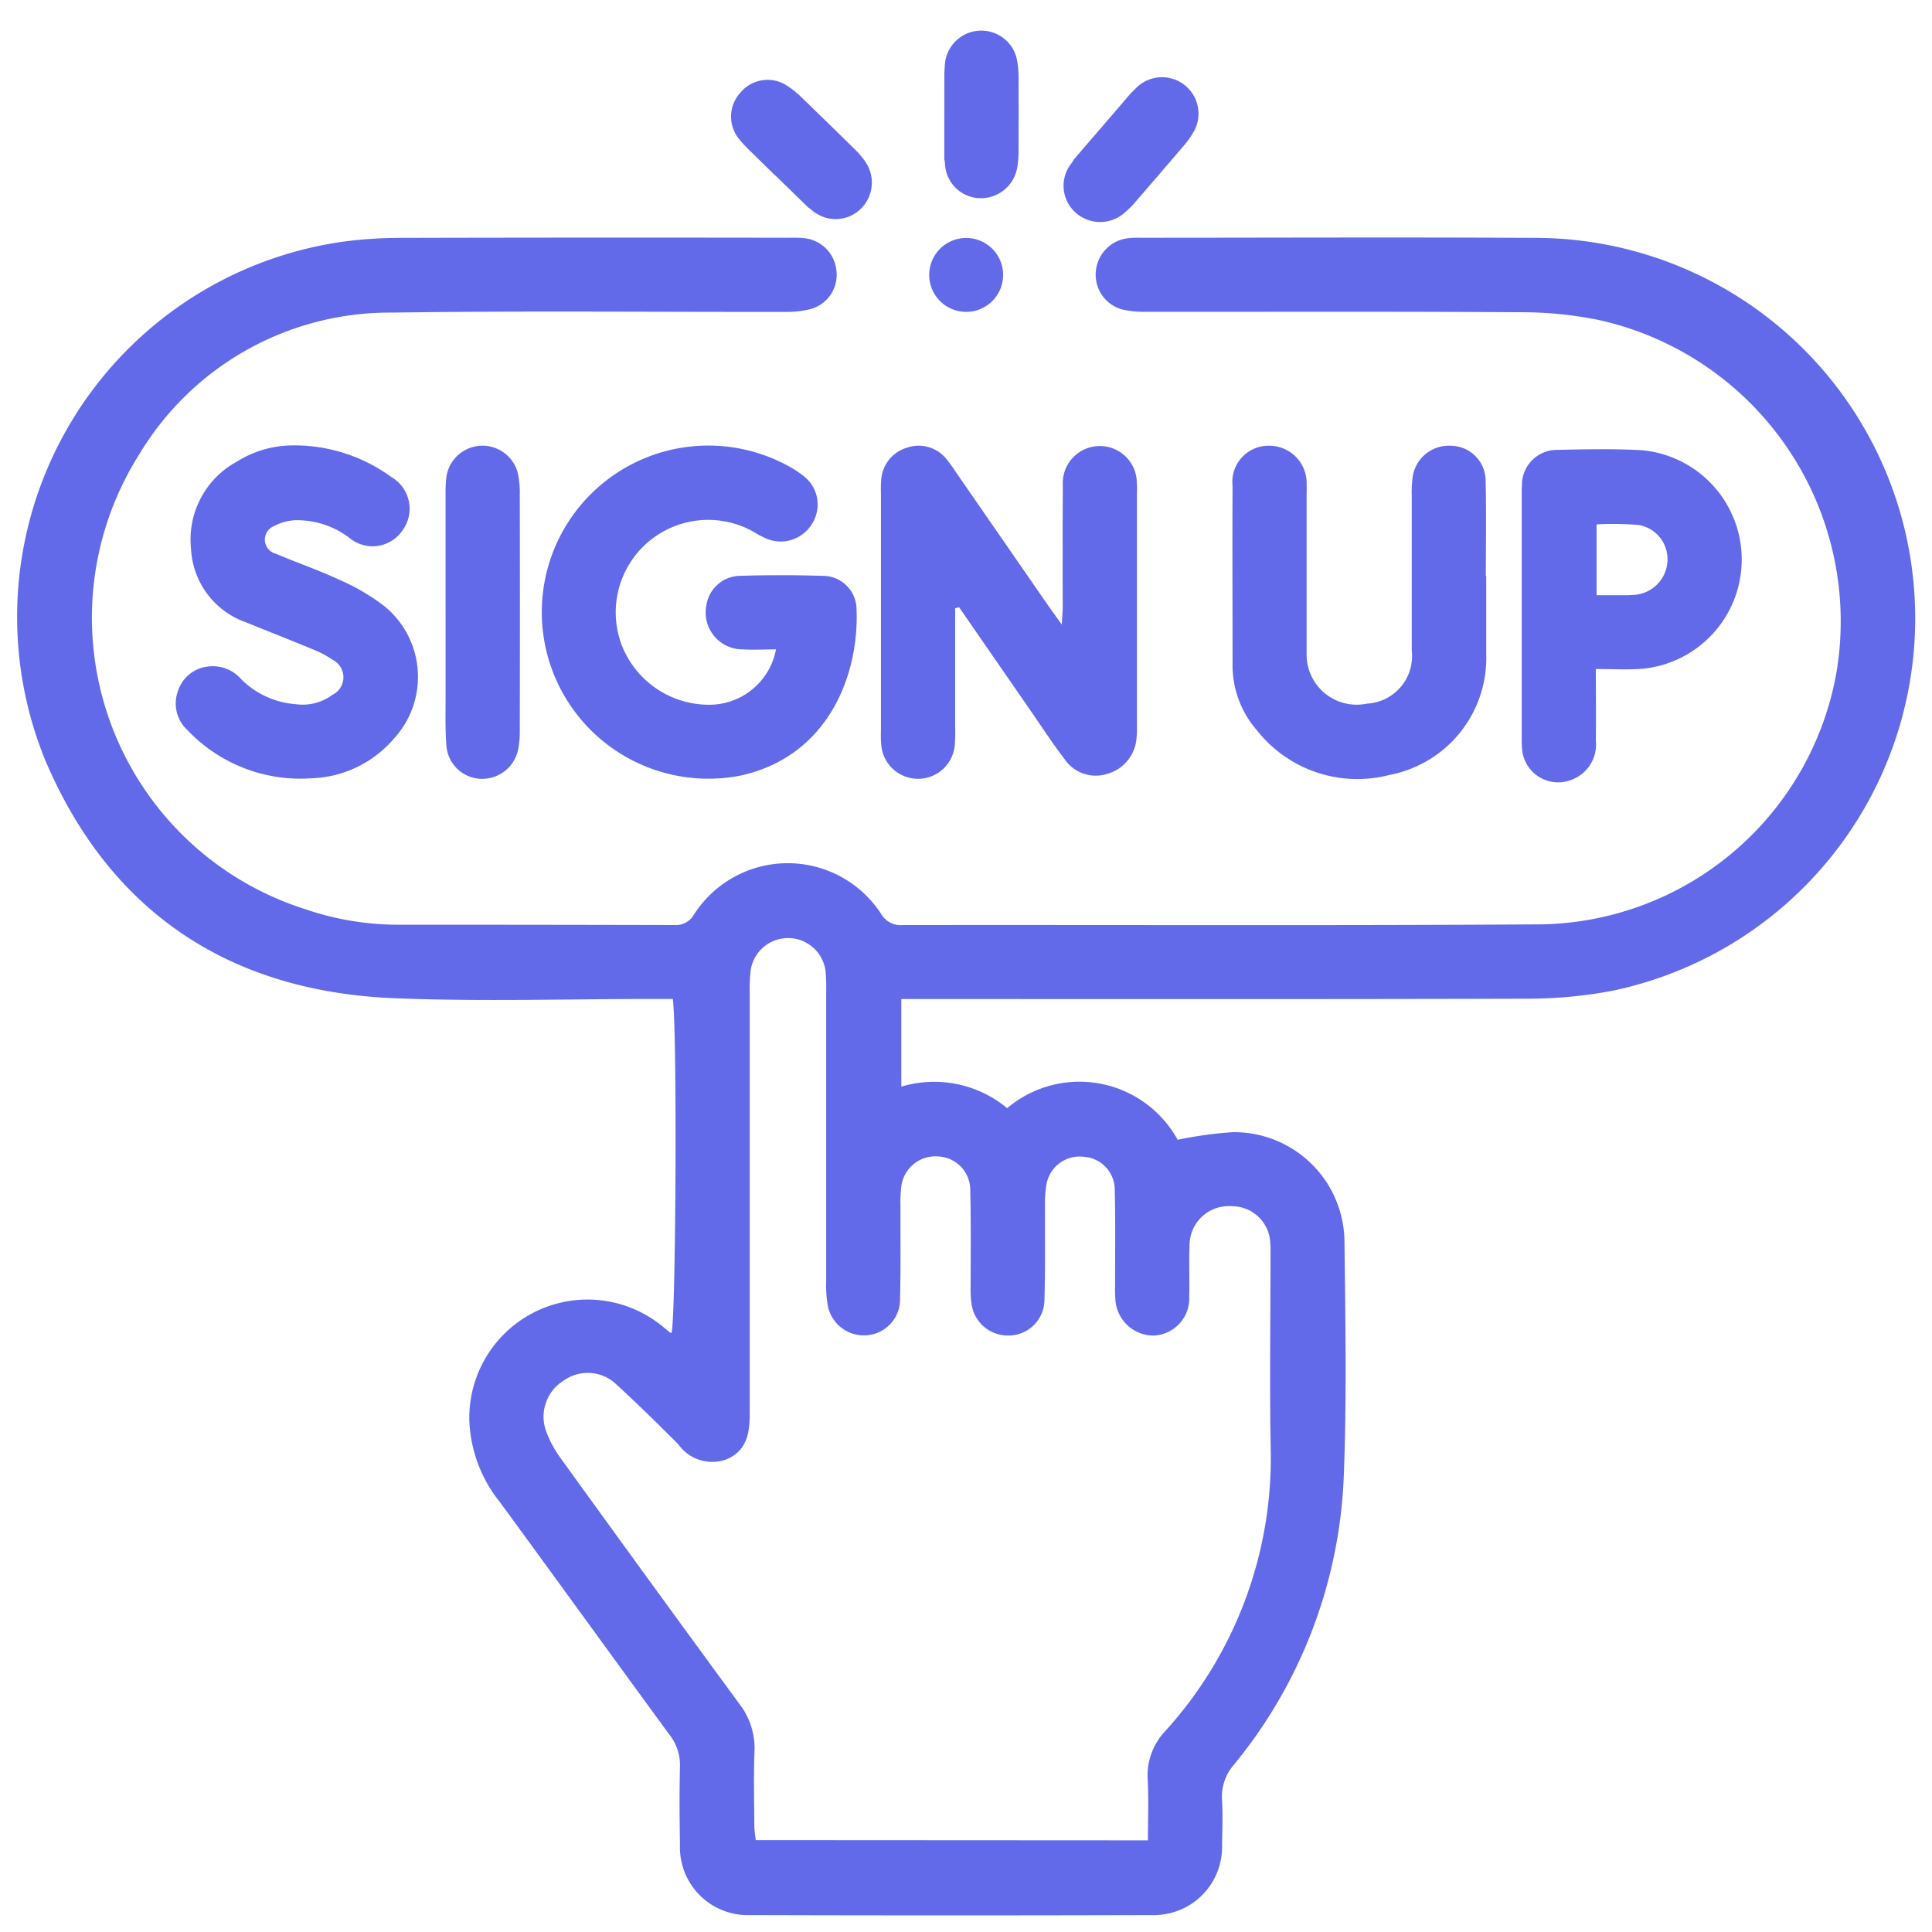
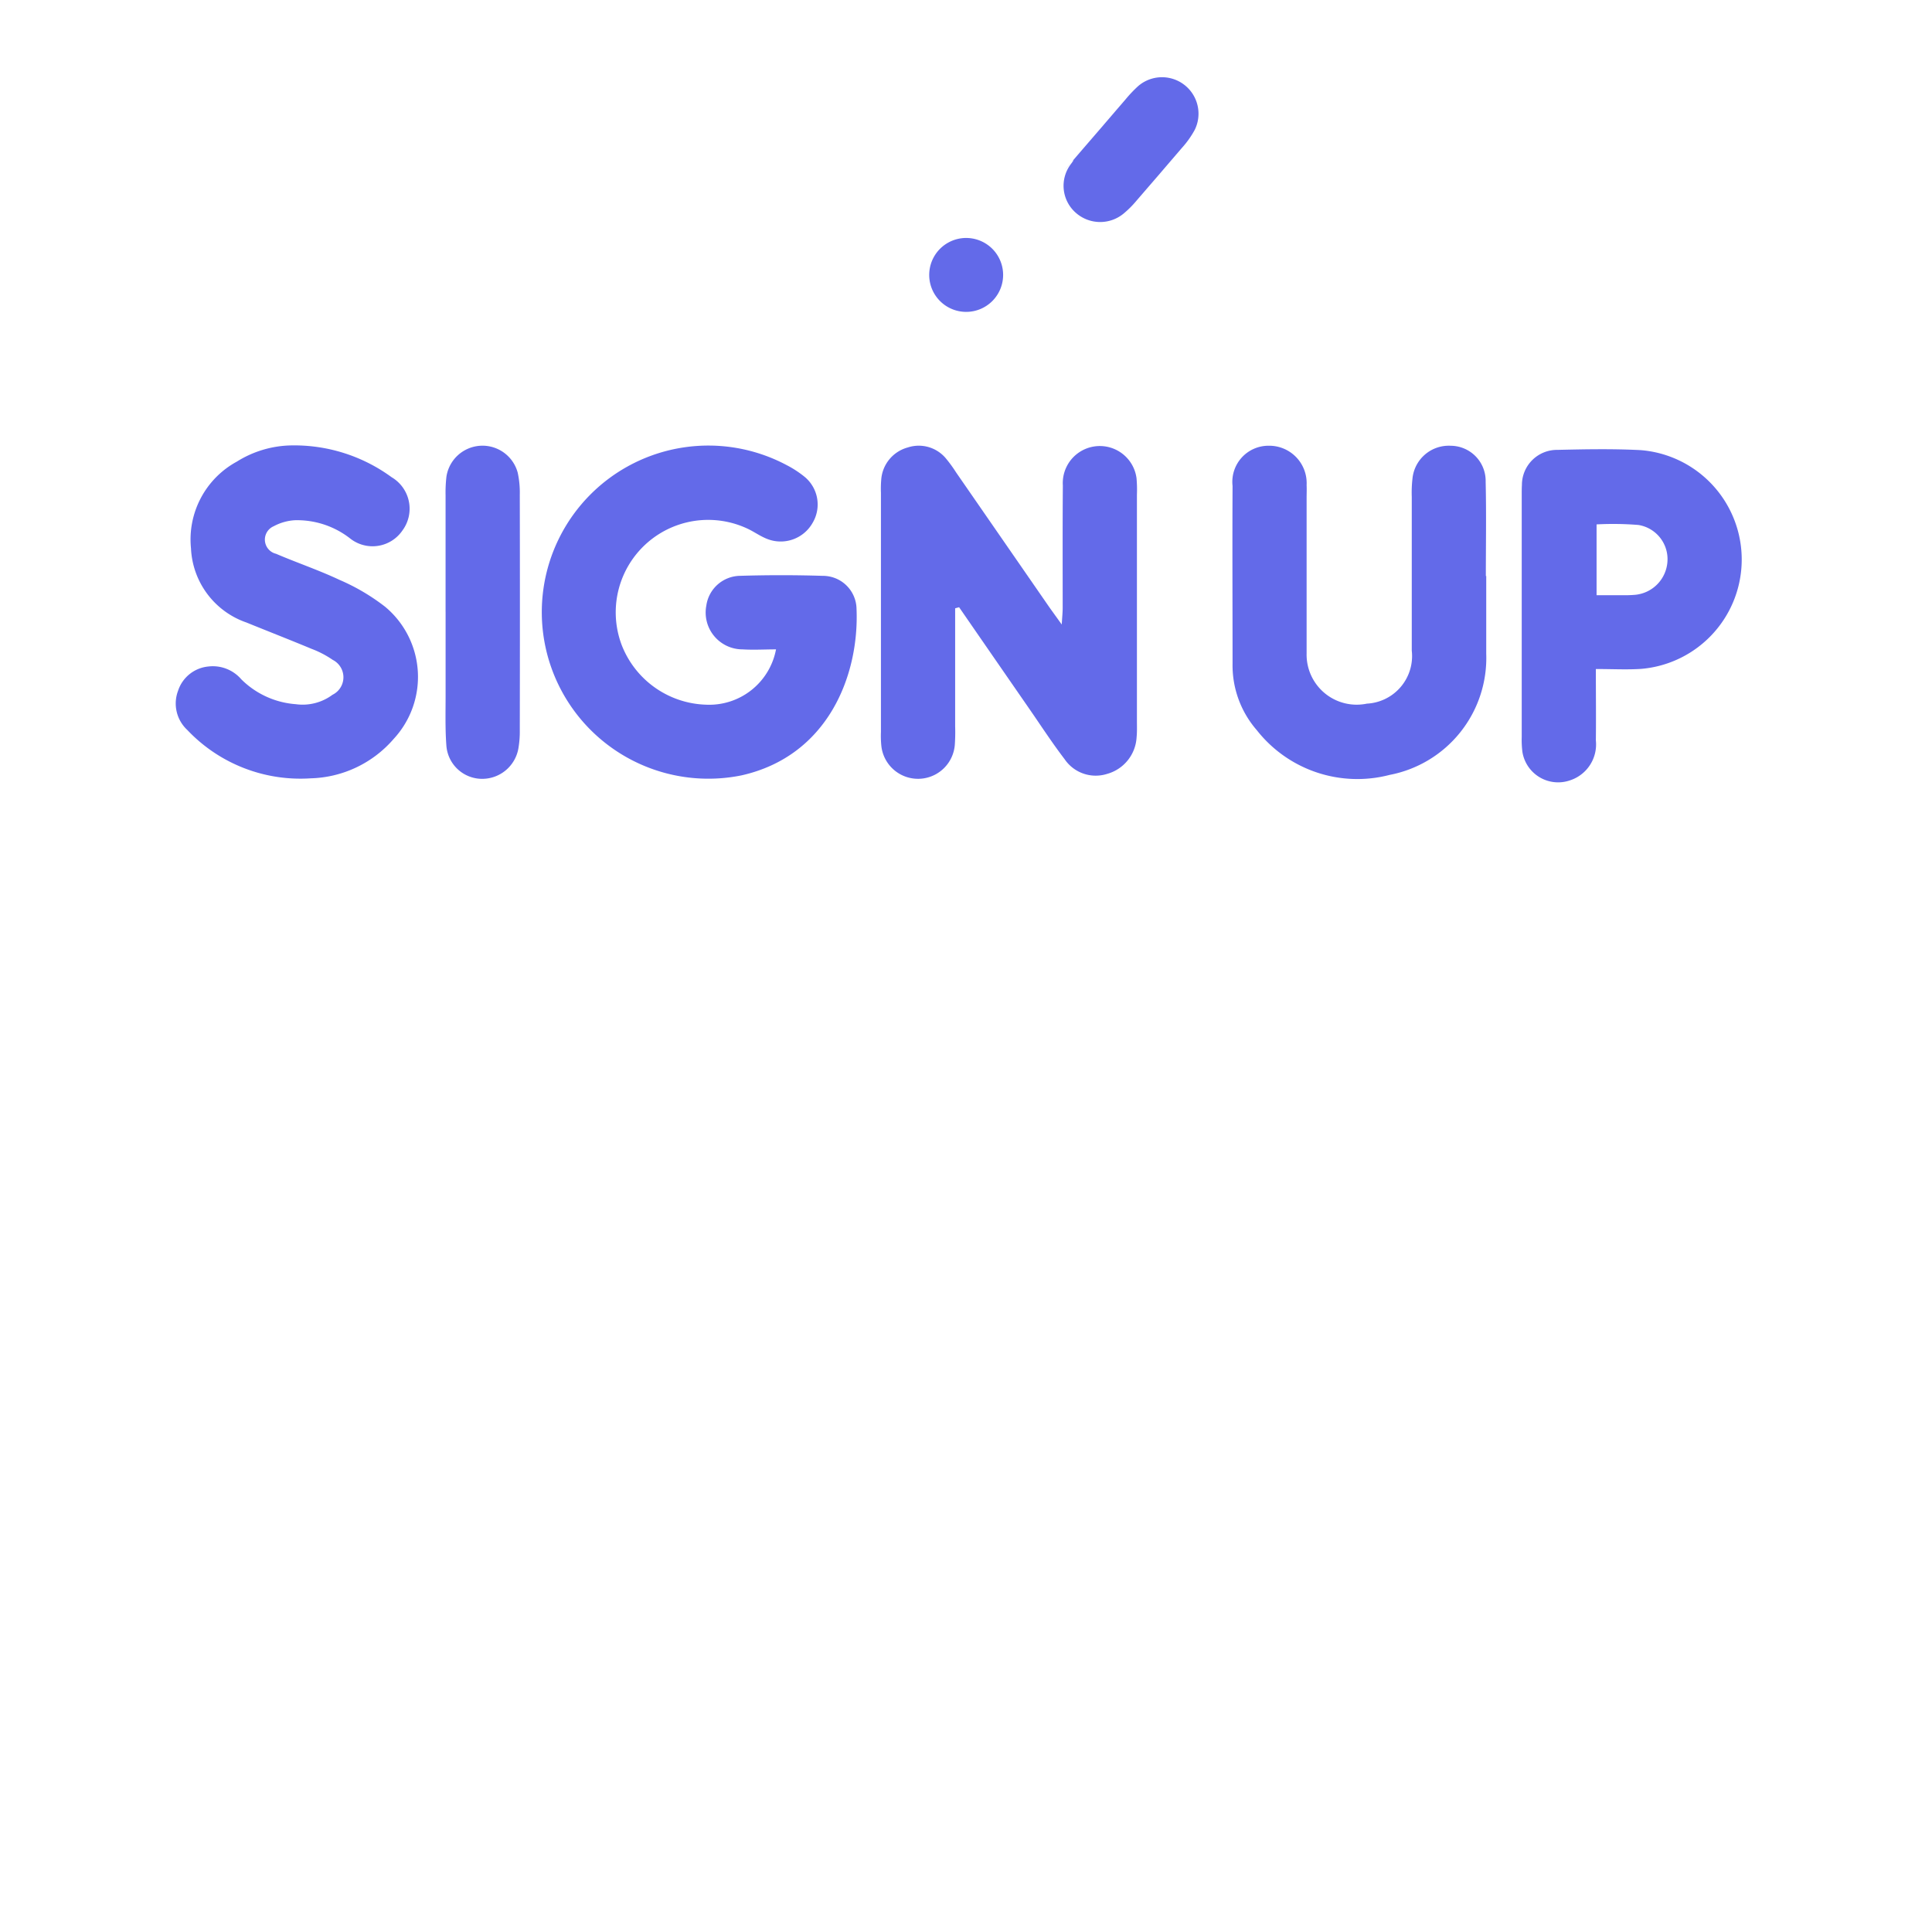
<svg xmlns="http://www.w3.org/2000/svg" width="70" height="70" viewBox="0 0 70 70">
  <defs>
    <clipPath id="clip-path">
      <rect id="Rectangle_1097" data-name="Rectangle 1097" width="70" height="70" fill="#636ae9" />
    </clipPath>
  </defs>
  <g id="Sign_up_for_a_store-1" data-name="Sign up for a store-1" clip-path="url(#clip-path)">
-     <path id="Path_2609" data-name="Path 2609" d="M32.656,36.2v3.172a4.135,4.135,0,0,1,3.835.779,4.06,4.06,0,0,1,6.177,1.145,14.881,14.881,0,0,1,1.984-.275,4,4,0,0,1,4.061,3.968c.031,2.821.085,5.646-.024,8.463a17.535,17.535,0,0,1-3.978,10.483,1.755,1.755,0,0,0-.435,1.275c.031.536.014,1.075,0,1.612a2.468,2.468,0,0,1-2.527,2.565q-7.289.021-14.577,0a2.456,2.456,0,0,1-2.535-2.551c-.016-.941-.024-1.882,0-2.822a1.78,1.78,0,0,0-.386-1.169c-2.051-2.8-4.081-5.611-6.131-8.41a5.015,5.015,0,0,1-1.115-2.963,4.284,4.284,0,0,1,6.95-3.455c.107.08.206.172.311.256a.2.2,0,0,0,.063.021c.159-.413.212-11.03.047-12.1h-.694c-3.135,0-6.274.1-9.4-.027-5.975-.242-10.312-3.129-12.646-8.632A13.731,13.731,0,0,1,12.425,8.757,15.794,15.794,0,0,1,14.5,8.619q7.02-.017,14.04-.005c.179,0,.359-.006.537.01A1.307,1.307,0,0,1,30.3,9.762a1.285,1.285,0,0,1-.94,1.438,3.511,3.511,0,0,1-.928.1c-4.747.008-9.495-.042-14.241.026a10.582,10.582,0,0,0-9.142,5.13A11.077,11.077,0,0,0,11.07,32.945a10.421,10.421,0,0,0,3.294.559q5.038,0,10.077.012a.753.753,0,0,0,.7-.375,4.032,4.032,0,0,1,6.786-.024.81.81,0,0,0,.762.4c7.725-.011,15.451.024,23.176-.026a11.054,11.054,0,0,0,10.688-9.213,11.187,11.187,0,0,0-8.566-12.671,13.945,13.945,0,0,0-2.928-.294c-4.5-.03-9-.012-13.5-.016a3.658,3.658,0,0,1-.864-.076,1.3,1.3,0,0,1-.988-1.41,1.32,1.32,0,0,1,1.182-1.182,3.872,3.872,0,0,1,.47-.015c4.747,0,9.494-.022,14.241.005a13.784,13.784,0,0,1,2.762,27.29,16.757,16.757,0,0,1-3.067.276c-7.254.022-14.51.012-21.765.012h-.877m8.938,30.482c0-.788.032-1.5-.009-2.215a2.336,2.336,0,0,1,.651-1.758,14.722,14.722,0,0,0,3.808-10.184c-.044-2.305-.008-4.611-.008-6.917,0-.2.007-.4-.01-.6a1.385,1.385,0,0,0-1.367-1.3A1.421,1.421,0,0,0,43.1,45.162c-.027.6.005,1.209-.012,1.813a1.345,1.345,0,0,1-1.308,1.415,1.386,1.386,0,0,1-1.37-1.375c-.018-.222-.007-.447-.008-.671,0-1.074.014-2.149-.012-3.223a1.2,1.2,0,0,0-1.12-1.208,1.219,1.219,0,0,0-1.358,1.024,3.664,3.664,0,0,0-.05.734c-.008,1.141.013,2.283-.019,3.424a1.3,1.3,0,0,1-1.285,1.293A1.326,1.326,0,0,1,35.2,47.239a4.015,4.015,0,0,1-.032-.668c0-1.142.014-2.284-.014-3.425A1.217,1.217,0,0,0,33.988,41.9a1.244,1.244,0,0,0-1.337,1.139,4.811,4.811,0,0,0-.025.669c-.005,1.12.014,2.239-.016,3.358a1.3,1.3,0,0,1-1.262,1.316,1.328,1.328,0,0,1-1.366-1.138,4.355,4.355,0,0,1-.048-.8q0-5.238,0-10.476a7.266,7.266,0,0,0-.018-.738,1.369,1.369,0,0,0-2.721-.047,6.336,6.336,0,0,0-.031.8q0,7.623,0,15.244c0,.714-.115,1.356-.864,1.657a1.509,1.509,0,0,1-1.726-.557c-.728-.727-1.462-1.45-2.22-2.147a1.5,1.5,0,0,0-1.915-.169,1.54,1.54,0,0,0-.642,1.873,4.077,4.077,0,0,0,.546.99q3.2,4.434,6.435,8.847a2.634,2.634,0,0,1,.559,1.74c-.034.894-.011,1.791-.006,2.686,0,.17.032.341.05.524Z" fill="#636ae9" />
    <path id="Path_2610" data-name="Path 2610" d="M34.607,22.04v4.284a6.517,6.517,0,0,1-.013.671,1.337,1.337,0,0,1-2.658.058,3.54,3.54,0,0,1-.018-.536q0-4.331,0-8.662a3.857,3.857,0,0,1,.01-.469,1.306,1.306,0,0,1,.96-1.173,1.279,1.279,0,0,1,1.4.416,4.953,4.953,0,0,1,.354.489q1.66,2.4,3.32,4.8c.138.2.282.394.507.709.017-.283.034-.445.034-.606,0-1.477-.006-2.955.006-4.432a1.342,1.342,0,0,1,2.669-.267,4.657,4.657,0,0,1,.015.6q0,4.1,0,8.192c0,.2.008.4-.012.6a1.461,1.461,0,0,1-1.066,1.325,1.362,1.362,0,0,1-1.544-.535c-.448-.586-.851-1.206-1.271-1.813q-1.276-1.844-2.55-3.69Z" fill="#636ae9" />
    <path id="Path_2611" data-name="Path 2611" d="M28.119,23.528c-.412,0-.814.025-1.212,0a1.335,1.335,0,0,1-1.315-1.589,1.253,1.253,0,0,1,1.2-1.075q1.509-.047,3.02,0a1.218,1.218,0,0,1,1.222,1.2c.1,2.409-1.039,5.327-4.167,6.029A6.035,6.035,0,1,1,28.5,16.851a3.757,3.757,0,0,1,.621.4,1.3,1.3,0,0,1,.322,1.692,1.329,1.329,0,0,1-1.68.57c-.226-.093-.43-.238-.651-.345a3.35,3.35,0,0,0-4.585,4.207,3.39,3.39,0,0,0,3.052,2.157,2.463,2.463,0,0,0,2.537-2" fill="#636ae9" />
    <path id="Path_2612" data-name="Path 2612" d="M53.849,20.869c0,.939,0,1.879,0,2.818a4.313,4.313,0,0,1-3.5,4.389,4.632,4.632,0,0,1-4.814-1.622,3.575,3.575,0,0,1-.877-2.406c0-2.147-.011-4.294,0-6.441a1.309,1.309,0,0,1,1.315-1.457,1.355,1.355,0,0,1,1.368,1.426c.008.156,0,.313,0,.47,0,1.878,0,3.757,0,5.636a1.814,1.814,0,0,0,2.184,1.812,1.726,1.726,0,0,0,1.626-1.92q0-2.784,0-5.569a4.511,4.511,0,0,1,.026-.669,1.321,1.321,0,0,1,1.386-1.185,1.273,1.273,0,0,1,1.265,1.3c.027,1.14.007,2.281.007,3.422Z" fill="#636ae9" />
    <path id="Path_2613" data-name="Path 2613" d="M10.552,16.138a5.974,5.974,0,0,1,3.638,1.153,1.326,1.326,0,0,1,.39,1.931,1.31,1.31,0,0,1-1.9.283,3.122,3.122,0,0,0-2-.656,1.842,1.842,0,0,0-.76.216.528.528,0,0,0,.082,1c.758.325,1.545.59,2.29.941a7.552,7.552,0,0,1,1.663.979,3.307,3.307,0,0,1,.307,4.789A4.111,4.111,0,0,1,11.259,28.2a5.641,5.641,0,0,1-4.475-1.754,1.306,1.306,0,0,1-.332-1.419,1.282,1.282,0,0,1,1.092-.878,1.362,1.362,0,0,1,1.2.465,3.123,3.123,0,0,0,1.972.9,1.812,1.812,0,0,0,1.331-.341.706.706,0,0,0,.009-1.264,3.575,3.575,0,0,0-.767-.4c-.782-.326-1.573-.634-2.359-.954A2.984,2.984,0,0,1,6.92,19.868a3.21,3.21,0,0,1,1.66-3.142,3.836,3.836,0,0,1,1.972-.588" fill="#636ae9" />
    <path id="Path_2614" data-name="Path 2614" d="M57.821,24.235c0,.939.01,1.765,0,2.59a1.369,1.369,0,0,1-.953,1.454,1.311,1.311,0,0,1-1.709-1.04,3.532,3.532,0,0,1-.024-.535q0-4.4,0-8.794c0-.112,0-.225.007-.336A1.271,1.271,0,0,1,56.424,16.3c1.005-.023,2.015-.043,3.019.009a3.976,3.976,0,0,1,.016,7.926c-.509.034-1.021.005-1.638.005m.026-2.675c.356,0,.643,0,.931,0a4.278,4.278,0,0,0,.467-.014,1.294,1.294,0,0,0,1.168-1.181,1.255,1.255,0,0,0-1.047-1.349A11.292,11.292,0,0,0,57.847,19Z" fill="#636ae9" />
    <path id="Path_2615" data-name="Path 2615" d="M16.144,22.168q0-2.115,0-4.229a4.979,4.979,0,0,1,.031-.669,1.322,1.322,0,0,1,2.582-.148,3.376,3.376,0,0,1,.076.8q.009,4.263,0,8.524a3.609,3.609,0,0,1-.05.667,1.332,1.332,0,0,1-1.326,1.106A1.3,1.3,0,0,1,16.172,27c-.046-.624-.025-1.251-.027-1.877,0-.985,0-1.97,0-2.955" fill="#636ae9" />
    <path id="Path_2616" data-name="Path 2616" d="M36.345,9.942a1.339,1.339,0,1,1-2.677-.029,1.339,1.339,0,0,1,2.677.029" fill="#636ae9" />
-     <path id="Path_2617" data-name="Path 2617" d="M28.1,6.37c-1.009-.985.128.127-.878-.86a4.605,4.605,0,0,1-.458-.49,1.284,1.284,0,0,1,.059-1.661,1.284,1.284,0,0,1,1.639-.289,3.373,3.373,0,0,1,.624.5c2.037,1.981-.223-.225,1.808,1.763a3.508,3.508,0,0,1,.442.5,1.331,1.331,0,0,1-.135,1.72,1.3,1.3,0,0,1-1.771.072c-.478-.4.518.54.068.1-.706-.685-.694-.676-1.4-1.364" fill="#636ae9" />
-     <path id="Path_2618" data-name="Path 2618" d="M34.216,4.13c0-1.41,0,.181,0-1.229a4.994,4.994,0,0,1,.031-.67,1.322,1.322,0,0,1,2.582-.148,3.381,3.381,0,0,1,.076.8c.006,2.842.005-.316,0,2.525a3.616,3.616,0,0,1-.05.667,1.333,1.333,0,0,1-1.326,1.106,1.3,1.3,0,0,1-1.288-1.217c-.046-.624-.025.748-.027.122,0-.985,0-.969,0-1.954" fill="#636ae9" />
    <path id="Path_2619" data-name="Path 2619" d="M39.974,4.539c.92-1.068-.119.136.8-.93a4.721,4.721,0,0,1,.461-.487A1.322,1.322,0,0,1,43.29,4.7a3.371,3.371,0,0,1-.463.654c-1.851,2.156.21-.237-1.647,1.914a3.583,3.583,0,0,1-.473.473,1.332,1.332,0,0,1-1.726-.029A1.3,1.3,0,0,1,38.8,5.945c.373-.5-.507.55-.1.074.641-.747.632-.734,1.275-1.48" fill="#636ae9" />
  </g>
</svg>